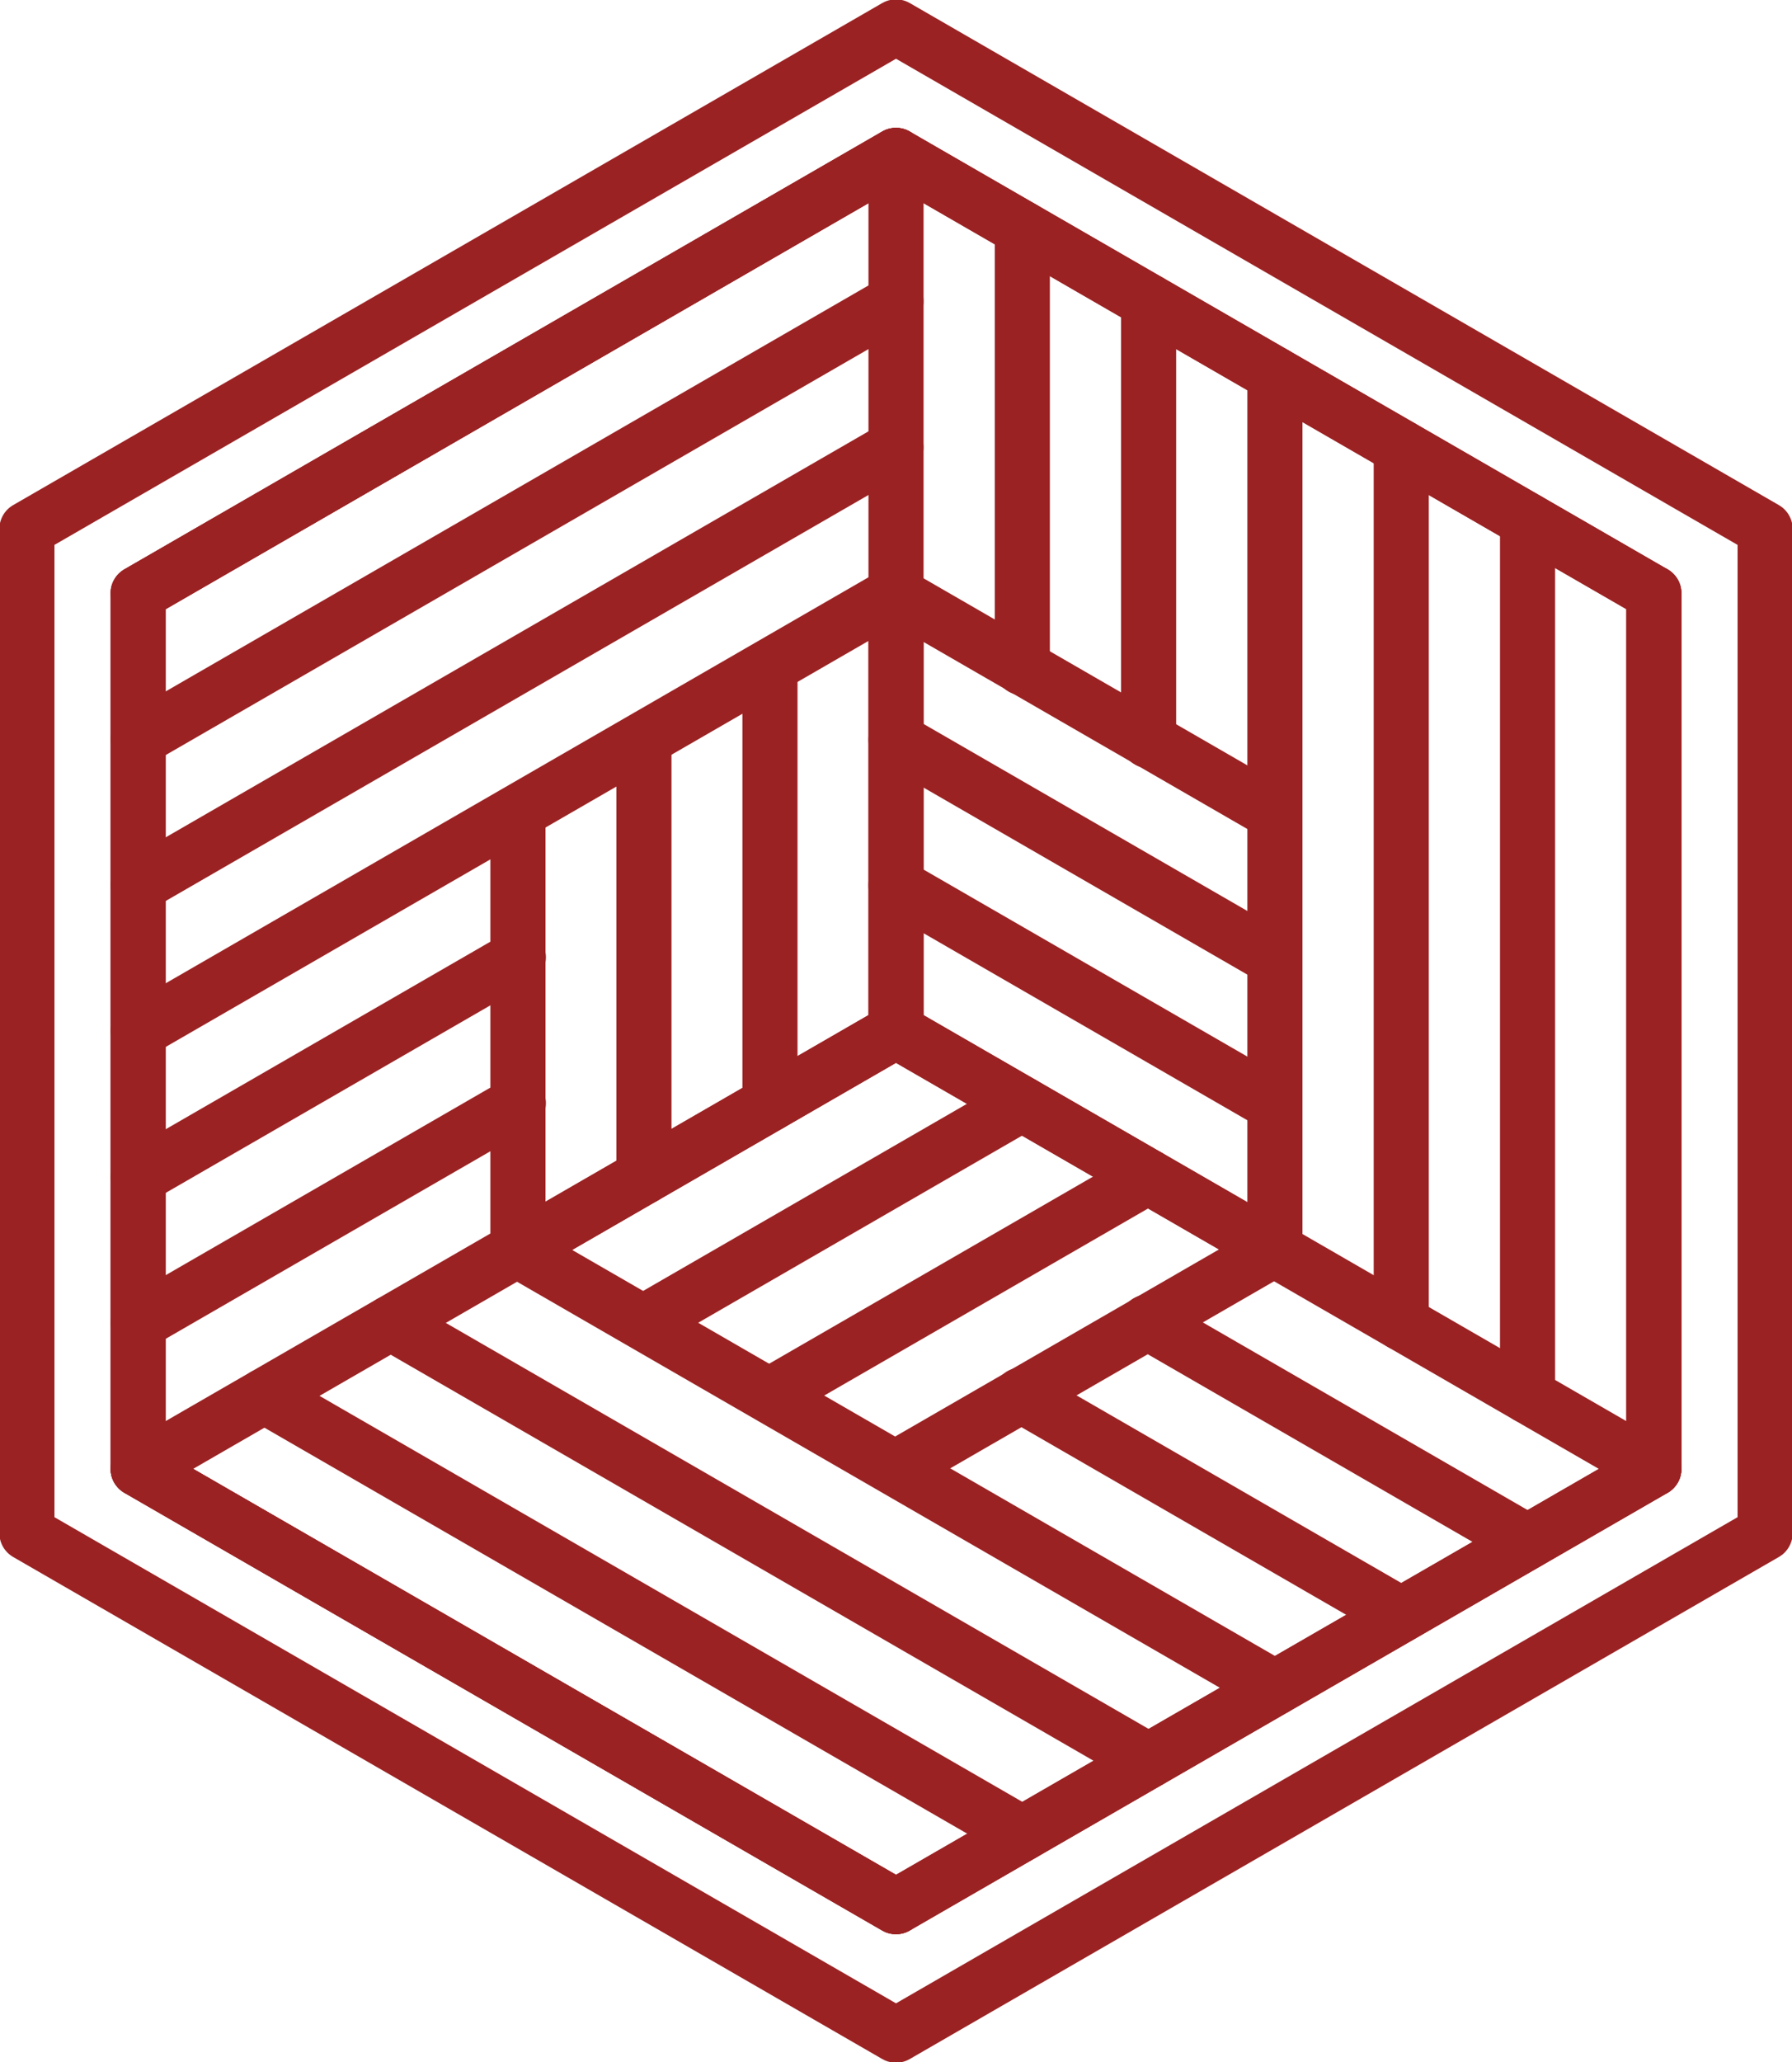
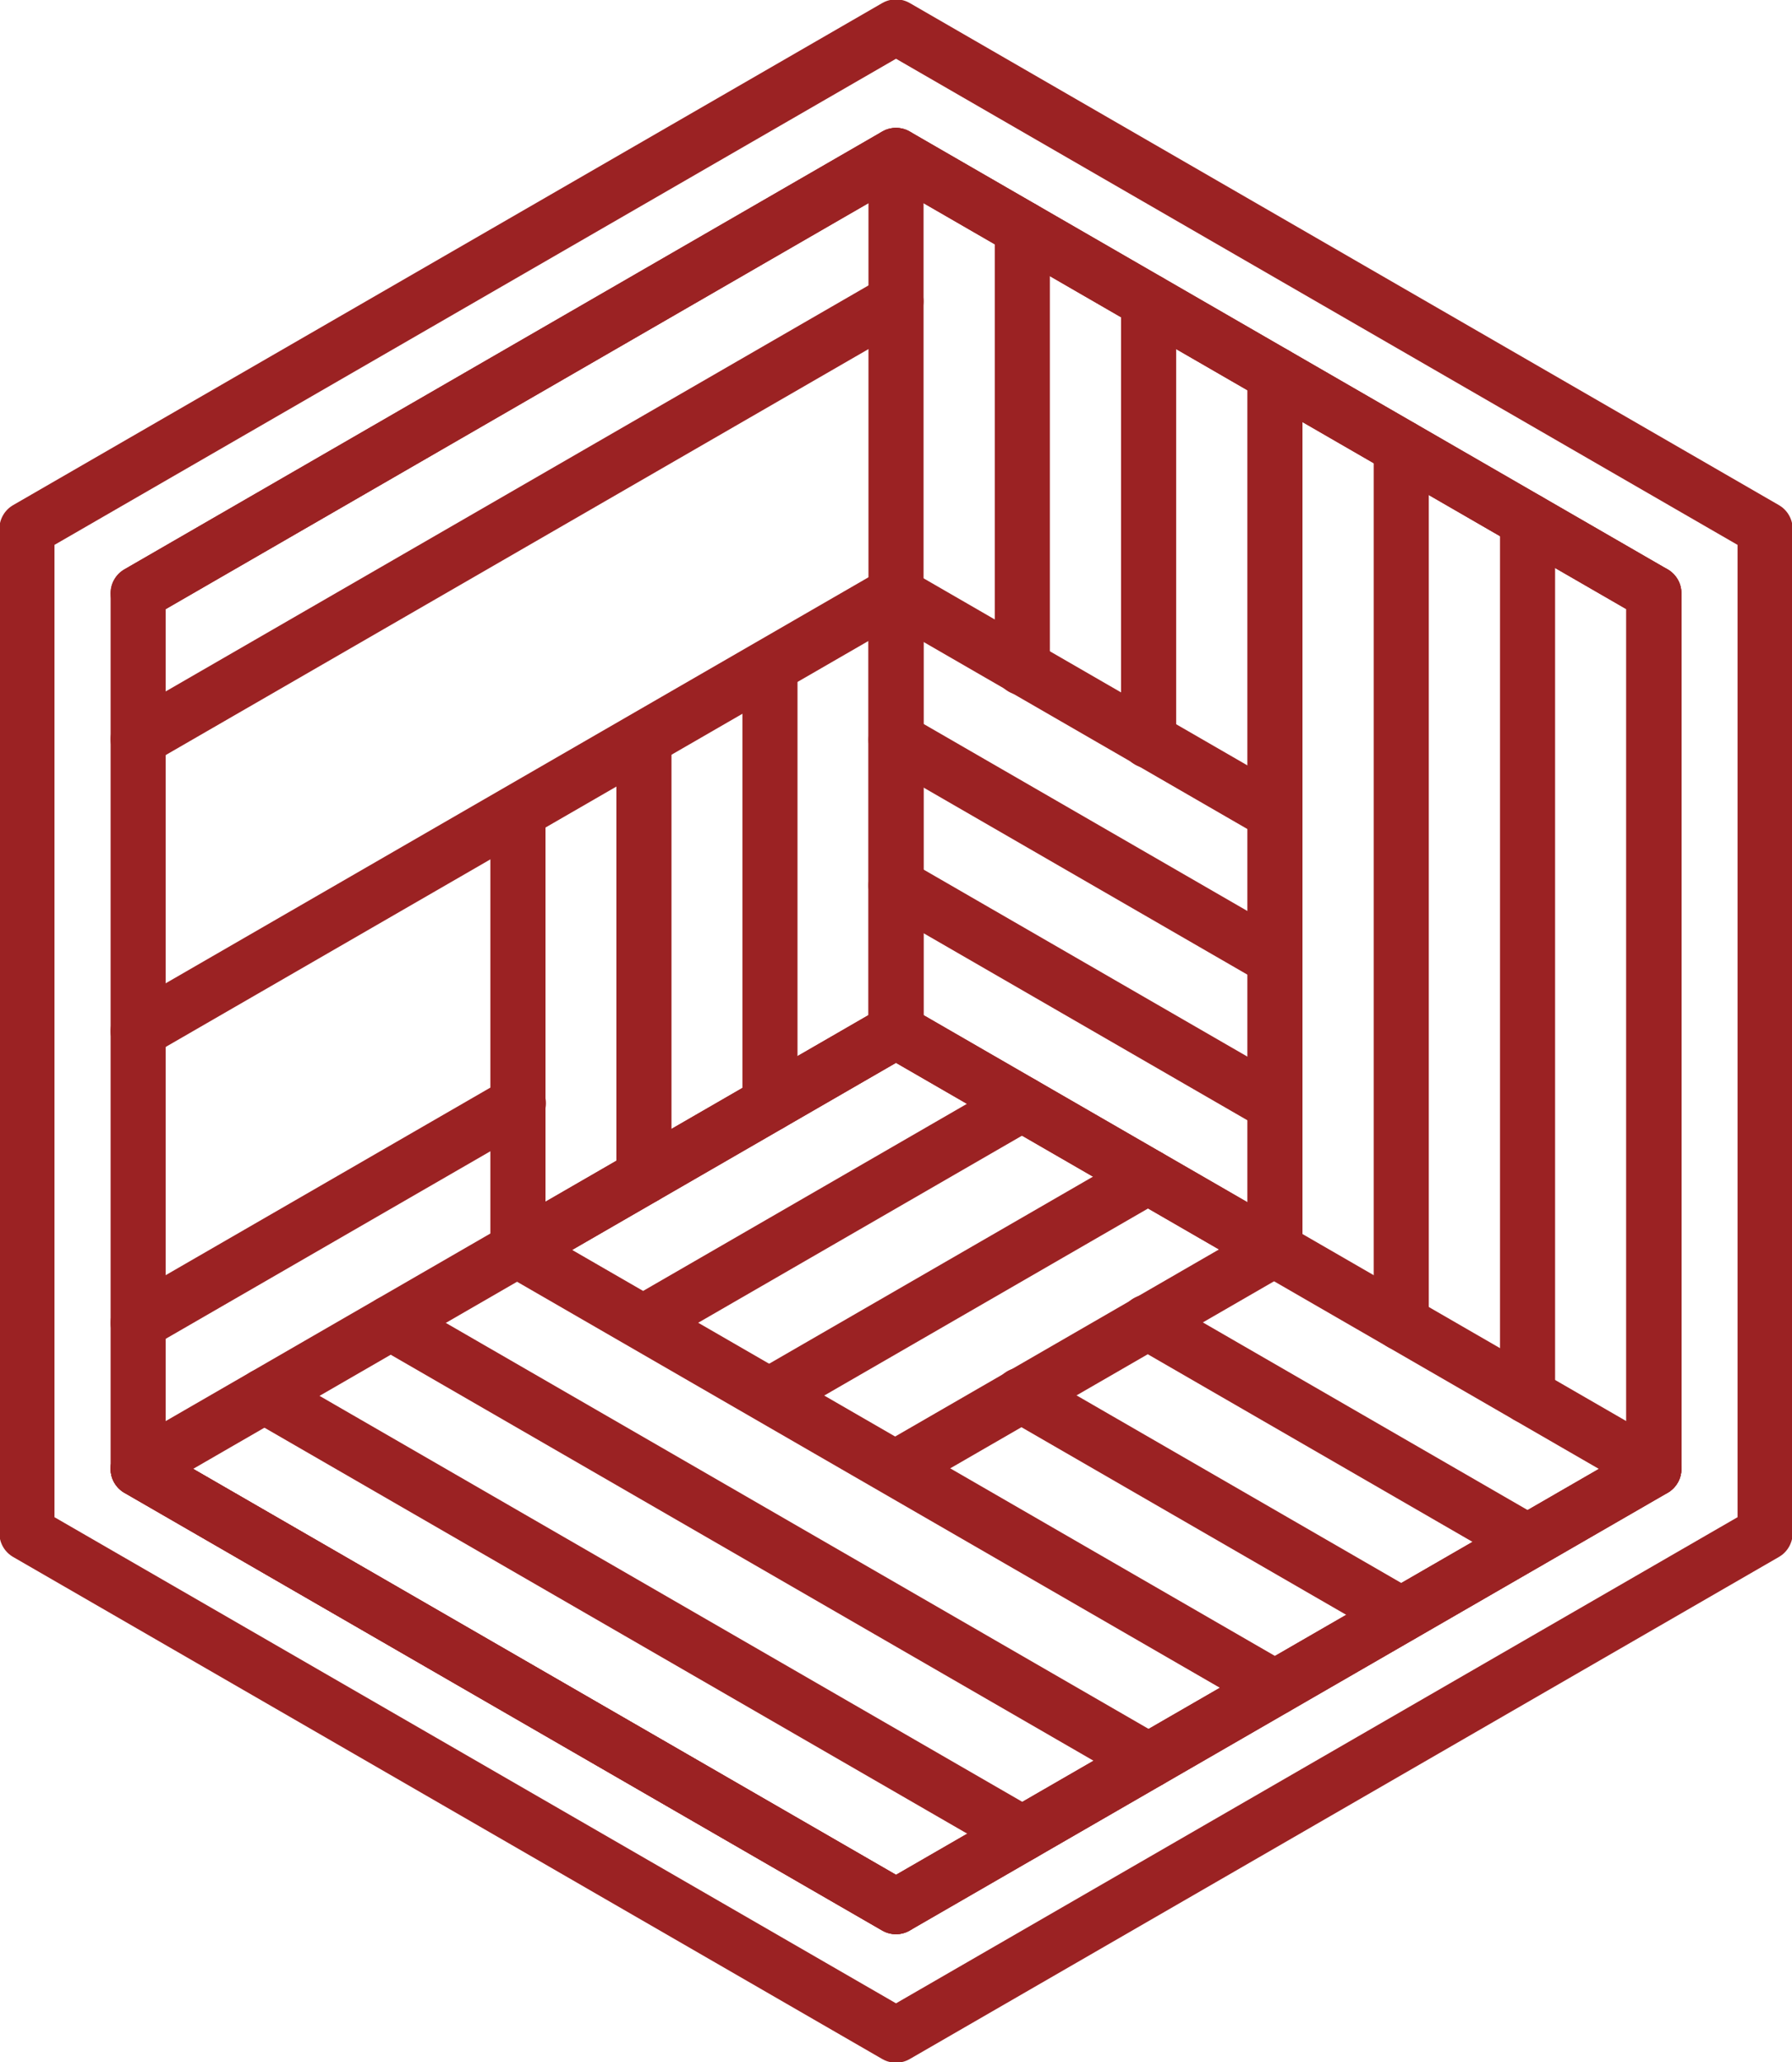
<svg xmlns="http://www.w3.org/2000/svg" id="그룹_46203" data-name="그룹 46203" width="65.053" height="74.815" viewBox="0 0 65.053 74.815">
  <defs>
    <clipPath id="clip-path">
      <rect id="사각형_41131" data-name="사각형 41131" width="65.053" height="74.814" fill="none" stroke="#9b2223" stroke-width="2" />
    </clipPath>
  </defs>
  <path id="패스_75554" data-name="패스 75554" d="M10.266,27.428,37.777,11.544,65.289,27.428V59.2L37.777,75.079,10.266,59.2Z" transform="translate(-5.251 -5.905)" fill="none" stroke="#9b2223" stroke-linecap="round" stroke-linejoin="round" stroke-width="2" />
-   <path id="패스_75555" data-name="패스 75555" d="M10.266,27.428,37.777,11.544,65.289,27.428V59.2L37.777,75.079,10.266,59.2Z" transform="translate(-5.251 -5.905)" fill="none" stroke="#9b2223" stroke-linecap="round" stroke-linejoin="round" stroke-width="2" />
+   <path id="패스_75555" data-name="패스 75555" d="M10.266,27.428,37.777,11.544,65.289,27.428V59.2L37.777,75.079,10.266,59.2" transform="translate(-5.251 -5.905)" fill="none" stroke="#9b2223" stroke-linecap="round" stroke-linejoin="round" stroke-width="2" />
  <line id="선_8156" data-name="선 8156" y2="31.767" transform="translate(32.527 5.64)" fill="none" stroke="#9b2223" stroke-linecap="round" stroke-linejoin="round" stroke-width="2" />
  <line id="선_8157" data-name="선 8157" y2="31.767" transform="translate(46.282 13.581)" fill="none" stroke="#9b2223" stroke-linecap="round" stroke-linejoin="round" stroke-width="2" />
  <line id="선_8158" data-name="선 8158" y2="31.767" transform="translate(50.868 16.229)" fill="none" stroke="#9b2223" stroke-linecap="round" stroke-linejoin="round" stroke-width="2" />
  <line id="선_8159" data-name="선 8159" y2="31.767" transform="translate(55.453 18.876)" fill="none" stroke="#9b2223" stroke-linecap="round" stroke-linejoin="round" stroke-width="2" />
  <line id="선_8160" data-name="선 8160" y2="31.767" transform="translate(60.038 21.523)" fill="none" stroke="#9b2223" stroke-linecap="round" stroke-linejoin="round" stroke-width="2" />
  <line id="선_8161" data-name="선 8161" y2="15.938" transform="translate(37.112 8.287)" fill="none" stroke="#9b2223" stroke-linecap="round" stroke-linejoin="round" stroke-width="2" />
  <line id="선_8162" data-name="선 8162" y2="15.938" transform="translate(41.697 10.934)" fill="none" stroke="#9b2223" stroke-linecap="round" stroke-linejoin="round" stroke-width="2" />
  <line id="선_8163" data-name="선 8163" x2="13.725" y2="7.924" transform="translate(32.527 37.407)" fill="none" stroke="#9b2223" stroke-linecap="round" stroke-linejoin="round" stroke-width="2" />
  <line id="선_8164" data-name="선 8164" x2="13.725" y2="7.924" transform="translate(32.526 32.125)" fill="none" stroke="#9b2223" stroke-linecap="round" stroke-linejoin="round" stroke-width="2" />
  <line id="선_8165" data-name="선 8165" x2="13.725" y2="7.924" transform="translate(32.527 26.842)" fill="none" stroke="#9b2223" stroke-linecap="round" stroke-linejoin="round" stroke-width="2" />
  <line id="선_8166" data-name="선 8166" x2="13.725" y2="7.924" transform="translate(32.527 21.559)" fill="none" stroke="#9b2223" stroke-linecap="round" stroke-linejoin="round" stroke-width="2" />
  <line id="선_8167" data-name="선 8167" y1="15.884" x2="27.511" transform="translate(5.015 37.406)" fill="none" stroke="#9b2223" stroke-linecap="round" stroke-linejoin="round" stroke-width="2" />
  <line id="선_8168" data-name="선 8168" y1="15.884" x2="27.511" transform="translate(5.014 21.523)" fill="none" stroke="#9b2223" stroke-linecap="round" stroke-linejoin="round" stroke-width="2" />
-   <line id="선_8169" data-name="선 8169" y1="15.884" x2="27.511" transform="translate(5.014 16.228)" fill="none" stroke="#9b2223" stroke-linecap="round" stroke-linejoin="round" stroke-width="2" />
  <line id="선_8170" data-name="선 8170" y1="15.883" x2="27.511" transform="translate(5.015 10.934)" fill="none" stroke="#9b2223" stroke-linecap="round" stroke-linejoin="round" stroke-width="2" />
-   <line id="선_8171" data-name="선 8171" y1="15.884" x2="27.511" transform="translate(5.015 5.639)" fill="none" stroke="#9b2223" stroke-linecap="round" stroke-linejoin="round" stroke-width="2" />
  <line id="선_8172" data-name="선 8172" y1="7.969" x2="13.803" transform="translate(5.015 40.027)" fill="none" stroke="#9b2223" stroke-linecap="round" stroke-linejoin="round" stroke-width="2" />
-   <line id="선_8173" data-name="선 8173" y1="7.969" x2="13.803" transform="translate(5.015 34.733)" fill="none" stroke="#9b2223" stroke-linecap="round" stroke-linejoin="round" stroke-width="2" />
  <line id="선_8174" data-name="선 8174" y1="15.847" transform="translate(32.527 21.559)" fill="none" stroke="#9b2223" stroke-linecap="round" stroke-linejoin="round" stroke-width="2" />
  <line id="선_8175" data-name="선 8175" y1="15.848" transform="translate(27.951 24.201)" fill="none" stroke="#9b2223" stroke-linecap="round" stroke-linejoin="round" stroke-width="2" />
  <line id="선_8176" data-name="선 8176" y1="15.848" transform="translate(23.376 26.842)" fill="none" stroke="#9b2223" stroke-linecap="round" stroke-linejoin="round" stroke-width="2" />
  <line id="선_8177" data-name="선 8177" y1="15.848" transform="translate(18.802 29.483)" fill="none" stroke="#9b2223" stroke-linecap="round" stroke-linejoin="round" stroke-width="2" />
  <line id="선_8178" data-name="선 8178" x1="27.512" y1="15.884" transform="translate(32.526 37.407)" fill="none" stroke="#9b2223" stroke-linecap="round" stroke-linejoin="round" stroke-width="2" />
  <line id="선_8179" data-name="선 8179" x1="27.511" y1="15.884" transform="translate(18.771 45.349)" fill="none" stroke="#9b2223" stroke-linecap="round" stroke-linejoin="round" stroke-width="2" />
  <line id="선_8180" data-name="선 8180" x1="27.511" y1="15.884" transform="translate(14.186 47.997)" fill="none" stroke="#9b2223" stroke-linecap="round" stroke-linejoin="round" stroke-width="2" />
  <line id="선_8181" data-name="선 8181" x1="27.511" y1="15.883" transform="translate(9.601 50.644)" fill="none" stroke="#9b2223" stroke-linecap="round" stroke-linejoin="round" stroke-width="2" />
  <line id="선_8182" data-name="선 8182" x1="27.511" y1="15.884" transform="translate(5.015 53.291)" fill="none" stroke="#9b2223" stroke-linecap="round" stroke-linejoin="round" stroke-width="2" />
  <line id="선_8183" data-name="선 8183" x1="13.802" y1="7.97" transform="translate(41.65 47.969)" fill="none" stroke="#9b2223" stroke-linecap="round" stroke-linejoin="round" stroke-width="2" />
  <line id="선_8184" data-name="선 8184" x1="13.803" y1="7.969" transform="translate(37.064 50.616)" fill="none" stroke="#9b2223" stroke-linecap="round" stroke-linejoin="round" stroke-width="2" />
  <line id="선_8185" data-name="선 8185" x1="13.724" y2="7.924" transform="translate(18.802 37.407)" fill="none" stroke="#9b2223" stroke-linecap="round" stroke-linejoin="round" stroke-width="2" />
  <line id="선_8186" data-name="선 8186" x1="13.724" y2="7.925" transform="translate(23.377 40.048)" fill="none" stroke="#9b2223" stroke-linecap="round" stroke-linejoin="round" stroke-width="2" />
  <line id="선_8187" data-name="선 8187" x1="13.725" y2="7.924" transform="translate(27.952 42.69)" fill="none" stroke="#9b2223" stroke-linecap="round" stroke-linejoin="round" stroke-width="2" />
  <line id="선_8188" data-name="선 8188" x1="13.725" y2="7.924" transform="translate(32.526 45.331)" fill="none" stroke="#9b2223" stroke-linecap="round" stroke-linejoin="round" stroke-width="2" />
  <g id="그룹_46202" data-name="그룹 46202">
    <g id="그룹_46201" data-name="그룹 46201" clip-path="url(#clip-path)">
      <path id="패스_75556" data-name="패스 75556" d="M2,20.215,33.55,2,65.1,20.215v36.43L33.55,74.86,2,56.645Z" transform="translate(-1.023 -1.023)" fill="none" stroke="#9b2223" stroke-linecap="round" stroke-linejoin="round" stroke-width="2" />
    </g>
  </g>
</svg>